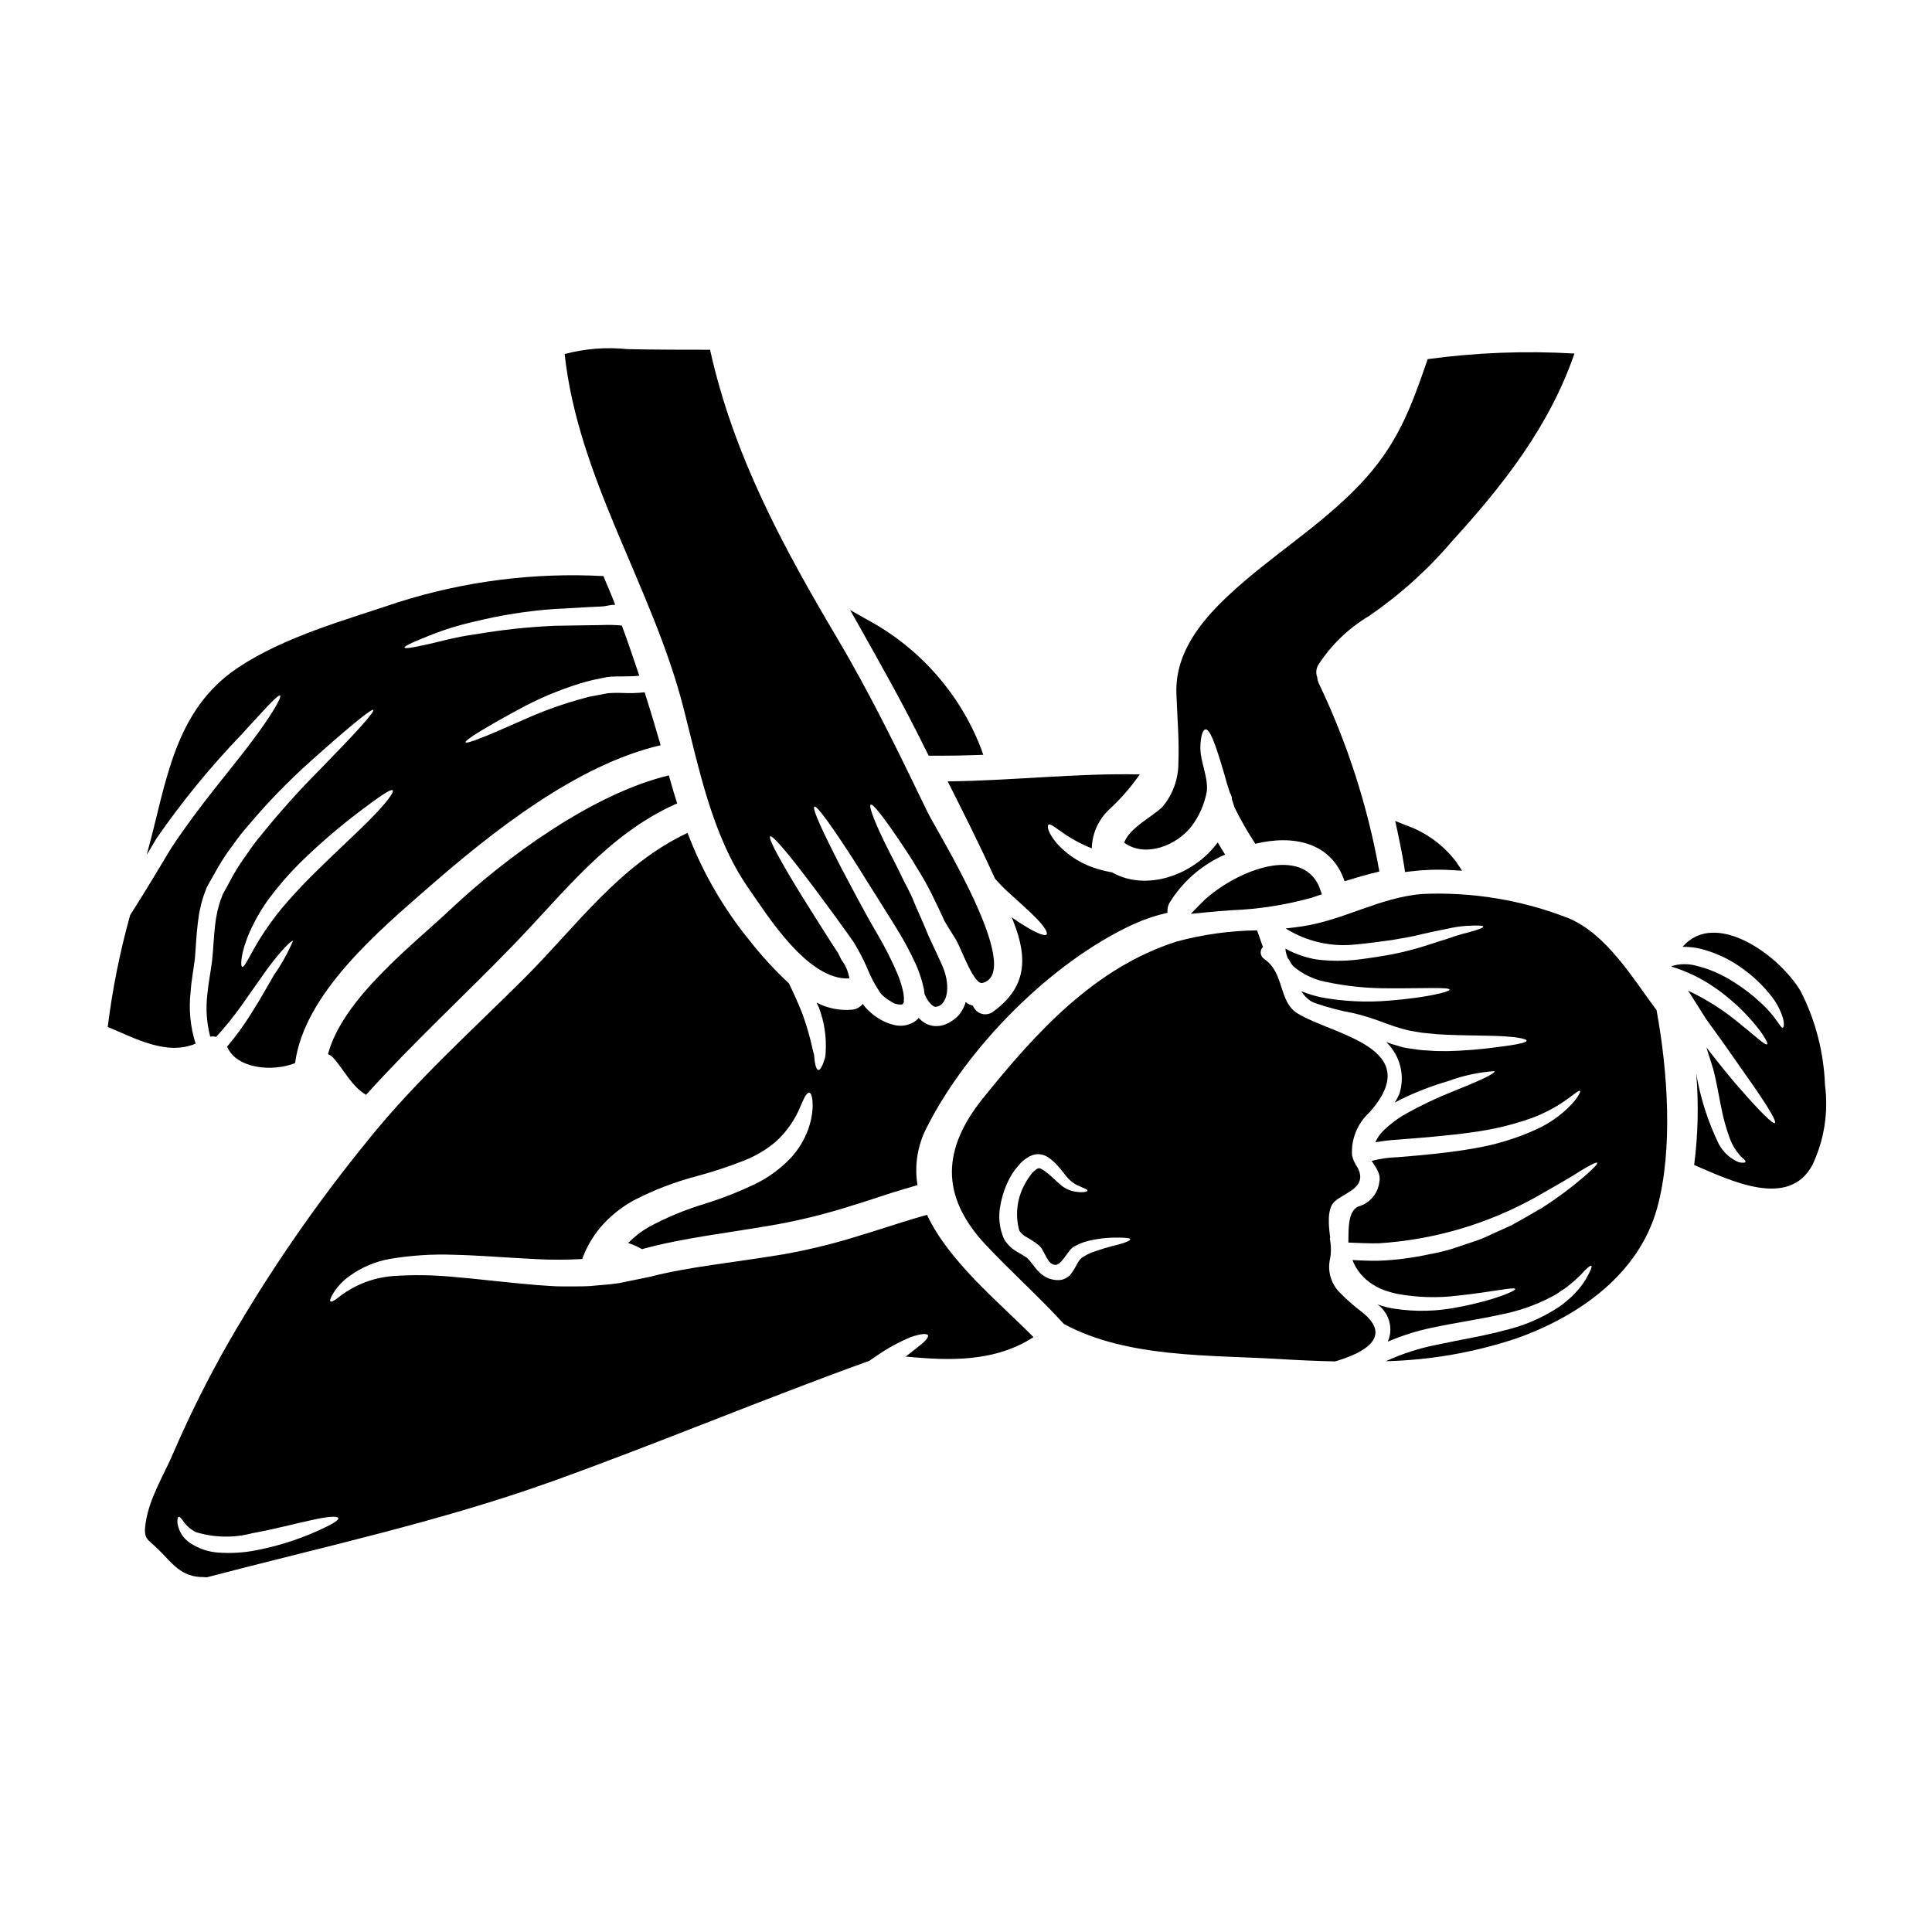
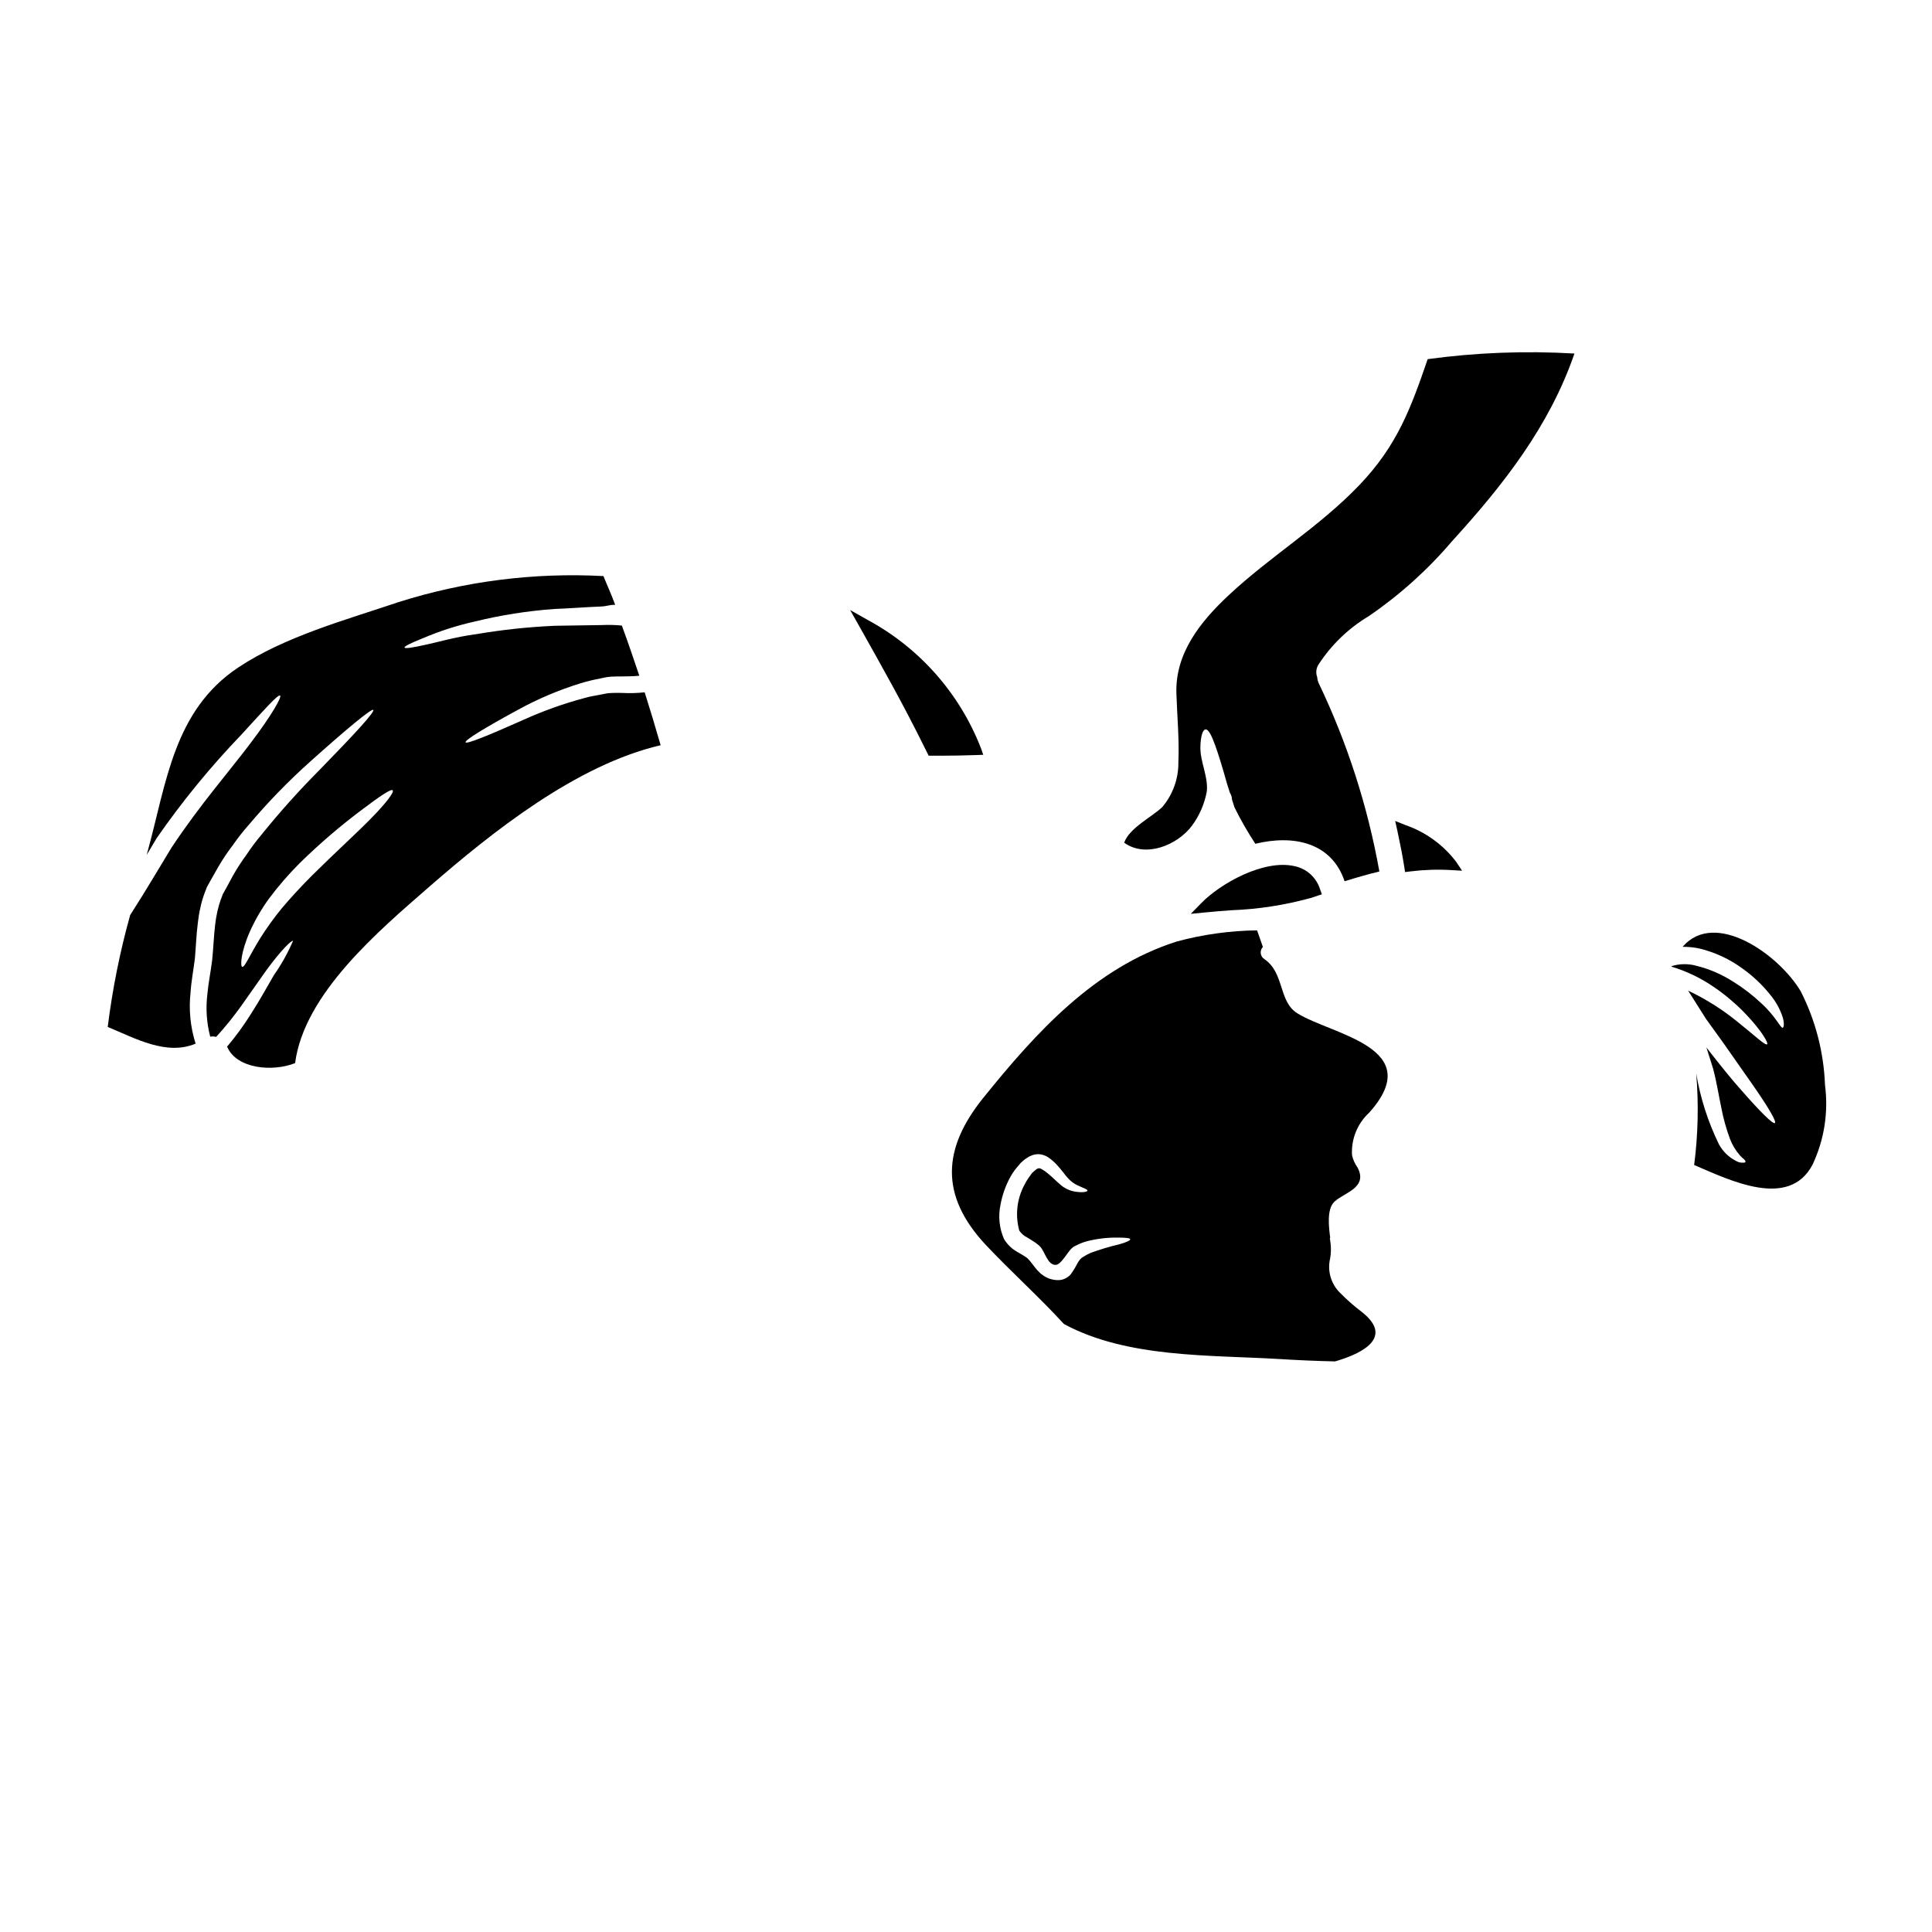
<svg xmlns="http://www.w3.org/2000/svg" fill="#000000" width="800px" height="800px" version="1.1" viewBox="144 144 512 512">
  <g>
    <path d="m195.84 420.58c-1.387-4.375-1.848-8.992-1.344-13.559 0.191-3.055 0.828-6.246 1.156-9.055 0.273-3 0.355-6.164 0.789-9.488 0.141-1.324 0.359-2.637 0.66-3.934 0.273-1.32 0.652-2.617 1.125-3.879l0.332-0.852 0.164-0.441 0.082-0.219 0.137-0.273 0.055-0.082 0.91-1.648c0.629-1.102 1.234-2.172 1.844-3.246v-0.004c1.195-2.074 2.527-4.066 3.988-5.965 1.301-1.883 2.715-3.684 4.234-5.394 5.043-5.977 10.504-11.594 16.336-16.801 9.875-8.859 16.199-14.027 16.613-13.613 0.496 0.492-5.09 6.547-14.305 15.98l0.004-0.004c-5.41 5.441-10.535 11.16-15.352 17.133-1.41 1.676-2.723 3.43-3.934 5.258-1.344 1.832-2.574 3.738-3.691 5.719-0.551 1.02-1.098 2.008-1.648 3.055l-0.855 1.539-0.055 0.055-0.055 0.164-0.164 0.441-0.328 0.852v-0.004c-0.379 1.062-0.691 2.148-0.934 3.25-0.254 1.145-0.449 2.301-0.582 3.465-0.359 3.051-0.469 6.215-0.789 9.375-0.414 3.356-1.02 6.137-1.266 8.992v0.004c-0.473 3.789-0.219 7.637 0.746 11.332 0.523-0.105 1.062-0.086 1.574 0.055 2.297-2.512 4.445-5.156 6.434-7.918 2.641-3.738 4.926-7.016 6.848-9.711 3.938-5.414 6.766-8.086 7.086-7.809-1.375 3.199-3.082 6.25-5.086 9.102-1.648 2.859-3.574 6.352-6.078 10.285-1.906 3.031-4.019 5.922-6.324 8.66 0.031 0.031 0.059 0.07 0.082 0.109 2.504 5.695 11.883 6.629 17.961 4.234 2.394-18.5 22.434-35.285 35.535-46.727 16.668-14.523 39.059-32.348 61.336-37.52-1.348-4.723-2.777-9.402-4.234-14.023h-0.004c-1.961 0.215-3.938 0.27-5.906 0.168-0.883-0.027-1.844-0.027-2.559 0-0.359 0-0.855 0.055-1.297 0.078l-1.18 0.219c-1.676 0.359-3.328 0.551-4.894 1.02-5.656 1.508-11.176 3.484-16.504 5.906-9.16 4.074-14.879 6.41-15.125 5.859-0.246-0.551 4.926-3.742 13.836-8.582 5.316-2.926 10.922-5.301 16.723-7.082 1.719-0.52 3.461-0.941 5.223-1.27l1.461-0.305c0.465-0.055 0.852-0.137 1.43-0.164 1.098-0.055 1.969-0.055 2.945-0.055 1.539-0.027 3.051-0.027 4.43-0.188-1.488-4.43-3-8.859-4.621-13.289h-0.004c-1.746-0.176-3.5-0.223-5.254-0.137-4.328 0.082-8.527 0.137-12.512 0.191-6.934 0.305-13.844 1.039-20.684 2.199-5.945 0.789-10.562 2.227-13.863 2.891-3.273 0.742-5.172 0.992-5.281 0.688-0.109-0.305 1.594-1.18 4.723-2.422v0.004c4.438-1.91 9.039-3.398 13.75-4.457 6.981-1.719 14.09-2.84 21.258-3.359 3.961-0.137 8.141-0.492 12.484-0.656 1.102-0.027 2.199-0.441 3.301-0.441h0.305c-0.992-2.754-2.039-4.953-3.109-7.621v0.004c-18.375-0.988-36.777 1.348-54.32 6.902-13.973 4.723-30.117 9.105-42.465 17.32-17.137 11.414-19.008 30.609-24.07 48.984l0.004-0.004c-0.082 0.227-0.145 0.457-0.195 0.691 0.855-1.461 1.73-2.918 2.641-4.43 6.738-9.723 14.242-18.891 22.438-27.422 6.023-6.574 9.766-10.812 10.289-10.371 0.465 0.395-2.254 5.227-7.758 12.488-5.418 7.234-13.613 16.582-21.043 27.832-3.465 5.668-6.848 11.469-10.062 16.449-0.305 0.469-0.578 0.938-0.883 1.406-2.711 9.711-4.695 19.613-5.941 29.621 0 0.016 0.016 0.027 0.027 0.027 7.34 3.039 15.535 7.66 23.262 4.414zm52.227-67.137c0.441 0.469-1.676 3.301-5.664 7.371-3.988 4.07-9.738 9.27-15.742 15.234-3 3-5.695 5.945-8.035 8.719-2.016 2.469-3.883 5.059-5.59 7.75-2.891 4.621-4.152 7.871-4.84 7.703-0.551-0.137-0.395-3.824 1.969-9.215h-0.004c1.395-3.121 3.109-6.09 5.117-8.855 2.481-3.312 5.191-6.449 8.113-9.379 5.289-5.188 10.922-10.012 16.859-14.441 4.469-3.348 7.387-5.356 7.816-4.887z" />
    <path d="m486.98 373.52c-8.047-1.797-19.422 4.516-24.555 9.746l-2.852 2.91 4.051-0.395c2.219-0.219 4.445-0.395 6.664-0.555h0.004c7.121-0.266 14.188-1.355 21.055-3.25l2.961-0.973-0.5-1.418c-1.004-3.113-3.617-5.434-6.828-6.066z" />
-     <path d="m342.39 379.44c5.117 7.344 15.703 24.402 26.707 23.871-0.277-1.801-1.008-3.508-2.117-4.953l-0.605-1.234-0.301-0.605-0.082-0.109-0.191-0.305c-0.496-0.738-0.965-1.484-1.461-2.227-0.934-1.484-1.871-2.914-2.754-4.328-1.762-2.801-3.387-5.387-4.894-7.781-5.902-9.574-9.215-15.676-8.582-16.117 0.633-0.441 5.141 4.953 11.879 13.945 1.648 2.254 3.496 4.723 5.449 7.394 0.961 1.352 1.969 2.723 3 4.156 0.492 0.711 1.016 1.457 1.539 2.172l0.191 0.277 0.109 0.16 0.055 0.055 0.137 0.246 0.332 0.578 0.684 1.211-0.004 0.004c0.98 1.738 1.855 3.539 2.613 5.387 0.711 1.68 1.559 3.301 2.531 4.84 0.23 0.328 0.441 0.668 0.637 1.02 0.234 0.301 0.496 0.578 0.785 0.824 0.621 0.562 1.305 1.051 2.035 1.461 0.883 0.664 1.992 0.945 3.082 0.785l0.246-0.395c0.055-0.082 0.191-0.242 0.164-0.301l-0.055-0.055c-0.027-0.055-0.027-0.055 0-0.082l0.027-0.965-0.137-1.234h0.004c-0.383-1.797-0.938-3.559-1.652-5.254-1.492-3.453-3.191-6.816-5.09-10.066-3.82-6.492-6.82-12.375-9.488-17.355-5.172-9.984-8.059-16.34-7.371-16.695 0.684-0.359 4.723 5.281 10.812 14.746 2.969 4.758 6.519 10.395 10.449 16.664 2.148 3.383 4.059 6.914 5.719 10.562 0.91 2.078 1.602 4.242 2.066 6.465 0.055 0.414 0.105 0.855 0.16 1.289 0.035 0.043 0.062 0.09 0.086 0.137l0.414 0.828 0.055 0.137c0.027 0 0.082 0.109 0.082 0.109l0.191 0.332c0.266 0.402 0.57 0.781 0.91 1.125 0.656 0.633 1.07 0.742 1.43 0.633 3.109-0.551 3.879-6.106 1.238-11.523-0.605-1.402-1.266-2.754-1.93-4.18-0.66-1.426-1.402-2.918-1.926-4.289-1.18-2.891-2.34-5.309-3.383-7.84-0.965-2.504-2.34-4.723-3.356-6.93-1.02-2.207-2.117-4.207-3.051-6.078-3.797-7.477-5.668-12.352-5.035-12.707 0.633-0.355 3.793 3.82 8.441 10.754 1.156 1.73 2.422 3.629 3.684 5.801h0.004c1.426 2.242 2.742 4.555 3.938 6.93 1.125 2.34 2.422 4.926 3.519 7.426 0.965 1.539 1.969 3.191 3.082 5.008 1.348 2.281 4.676 11.906 6.957 11.332 11.305-2.863-12.129-40.215-14.605-45.355-7.512-15.594-15.125-31.246-23.98-46.152-14.496-24.477-27.422-48.414-33.613-76.297-5.609 0-14.465 0-21.863-0.164h-0.004c-5.59-0.582-11.238-0.145-16.668 1.293 3.578 33.062 23.133 61.5 31.387 93.379 4.223 16.281 7.574 34.188 17.367 48.242z" />
    <path d="m452.02 357.88c-2.723 2.613-8.801 5.586-10.098 9.445 5.695 4.125 14.137 0.633 17.961-4.512l0.004 0.004c1.988-2.695 3.336-5.809 3.934-9.105 0.395-3.938-1.762-7.758-1.707-11.691 0.055-2.891 0.605-4.621 1.352-4.723 0.742-0.102 1.621 1.574 2.559 4.18s2.008 6.137 3.106 10.066c0.277 0.855 0.523 1.676 0.789 2.504l-0.004 0.004c0.359 0.547 0.559 1.184 0.578 1.84 0.219 0.715 0.438 1.406 0.656 2.062 1.641 3.332 3.488 6.555 5.531 9.656 10.062-2.449 20.16-0.414 23.656 9.93 3.106-0.965 6.133-1.848 9.211-2.586-3.094-17.312-8.512-34.129-16.117-49.988-0.203-0.48-0.324-0.992-0.355-1.516-0.426-1.109-0.293-2.356 0.355-3.352 3.402-5.234 7.957-9.617 13.312-12.816 8.195-5.602 15.609-12.273 22.043-19.832 13.641-14.957 25.855-30.555 32.457-49.754v-0.004c-12.98-0.766-26.008-0.27-38.895 1.484-4.457 13.012-8.09 22.938-18.18 33.457-10.629 11.082-23.461 18.727-34.602 29.152-7.289 6.82-14.137 15.207-13.809 25.91 0.191 6.133 0.789 12.203 0.523 18.371h0.004c0.035 4.32-1.477 8.512-4.266 11.812z" />
    <path d="m388.79 341.64 1.316 2.633h2.812c3.238 0 6.481-0.059 9.656-0.172l2-0.07-0.66-1.895h-0.008c-5.668-14.48-16.293-26.477-29.98-33.852l-4.629-2.617 2.609 4.633c5.695 10.117 11.582 20.574 16.883 31.34z" />
-     <path d="m263.54 384.85c-10.207 9.629-28.691 23.766-32.621 38.508 0.586 0.238 1.105 0.617 1.512 1.102 2.777 3.148 4.84 7.512 8.586 9.684 12.512-13.918 26.293-26.516 39.273-39.965 13.383-13.836 24.754-28.988 42.719-37.074 0.16-0.055 0.301-0.082 0.465-0.137-0.684-2.172-1.348-4.328-1.969-6.574l-0.223-0.91c-20.172 4.785-43.297 21.781-57.742 35.367z" />
    <path d="m627.64 431.49c-0.324-8.637-2.519-17.098-6.434-24.797-5.902-9.875-22.773-21.703-31.301-11.773 1.488-0.02 2.973 0.129 4.43 0.441 4.141 0.996 8.039 2.809 11.469 5.332 2.773 1.973 5.254 4.324 7.371 6.984 1.48 1.789 2.606 3.848 3.309 6.059 0.441 1.703 0.219 2.559-0.055 2.641-0.629 0.051-1.758-2.945-5.691-6.523v0.004c-2.246-2.121-4.695-4.008-7.32-5.637-3.086-2.004-6.488-3.469-10.062-4.332-2.09-0.539-4.293-0.492-6.356 0.141 0 0.055-0.027 0.082-0.055 0.137h-0.004c4.031 1.207 7.848 3.043 11.305 5.441 1.637 1.098 3.199 2.305 4.676 3.606 1.293 1.098 2.527 2.262 3.691 3.492 4.262 4.457 6.078 7.731 5.691 8.035-0.492 0.395-3.078-2.144-7.699-5.832v-0.004c-4.059-3.328-8.512-6.144-13.258-8.387 0.113 0.137 0.215 0.285 0.301 0.441 1.516 2.394 3 4.758 4.43 7.016 1.574 2.172 3.082 4.289 4.539 6.297 2.832 4.043 5.391 7.699 7.539 10.754 4.328 6.16 6.691 10.18 6.215 10.586-0.477 0.41-3.848-2.914-8.801-8.582-2.504-2.777-5.332-6.297-8.414-10.234-0.305-0.395-0.633-0.828-0.938-1.211 0.578 1.816 1.18 3.715 1.785 5.668 1.02 3.906 1.516 7.367 2.203 10.504l-0.004 0.004c0.523 2.715 1.27 5.383 2.227 7.977 0.609 1.637 1.516 3.144 2.668 4.457 0.348 0.387 0.723 0.742 1.129 1.07 0.277 0.277 0.414 0.496 0.332 0.66-0.082 0.164-0.305 0.219-0.688 0.191l-0.004 0.004c-0.586 0.031-1.168-0.105-1.676-0.395-1.992-0.98-3.625-2.559-4.676-4.512-2.883-5.918-4.902-12.215-5.996-18.703 0.672 8.074 0.488 16.195-0.551 24.23 9.684 4.156 25.113 11.719 31.355-0.051 3.125-6.602 4.273-13.961 3.316-21.199z" />
-     <path d="m583.08 411.8c-6.352-8.469-13.09-19.996-23.242-24.402-12.375-4.871-25.633-7.082-38.918-6.488-11.328 0.938-20.789 6.93-31.824 8.582-1.457 0.219-2.914 0.395-4.402 0.551l0.004-0.004c5.586 3.508 12.203 5 18.758 4.238 3.219-0.305 6.434-0.738 9.324-1.152 2.832-0.496 5.477-0.883 7.949-1.543 2.418-0.547 4.676-1.043 6.734-1.43 1.699-0.41 3.43-0.676 5.172-0.789 2.832-0.164 4.43-0.109 4.457 0.191 0.027 0.305-1.43 0.883-4.18 1.598v0.004c-1.66 0.398-3.293 0.895-4.898 1.48-1.898 0.605-4.07 1.289-6.465 2.062h0.004c-2.695 0.844-5.43 1.551-8.195 2.117-3 0.578-6.082 1.047-9.488 1.484-3.629 0.434-7.293 0.422-10.918-0.027-2.918-0.473-5.731-1.449-8.312-2.883 0.066 0.863 0.281 1.711 0.637 2.504 0.348 0.438 0.641 0.918 0.879 1.426 0.195 0.277 0.406 0.539 0.637 0.789 2.344 1.996 5.152 3.375 8.164 4.016 5.586 1.211 11.285 1.812 16.996 1.785 9.902 0.055 16.137-0.359 16.199 0.359 0 0.578-6.023 2.117-16.117 2.918v-0.004c-6.035 0.508-12.113 0.203-18.066-0.906-1.746-0.395-3.457-0.926-5.117-1.594 0.645 1.055 1.516 1.957 2.555 2.641 0.336 0.184 0.688 0.348 1.047 0.492 3.309 1.141 6.703 2.031 10.148 2.668 0.988 0.219 2.117 0.523 3.106 0.828 0.988 0.305 2.062 0.605 3.148 1.016 2.227 0.789 4.289 1.625 6.379 2.199l1.574 0.441 0.004-0.004c0.516 0.137 1.043 0.238 1.574 0.305 1.098 0.164 2.281 0.441 3.269 0.496 1.047 0.109 2.062 0.219 3.082 0.305l3.023 0.164c4.019 0.164 7.648 0.164 10.758 0.246 6.16 0.105 10.035 0.684 10.035 1.32 0 0.633-3.766 1.234-9.898 1.969-3.082 0.359-6.766 0.688-10.949 0.789-1.043-0.027-2.117-0.027-3.215-0.027-1.129-0.082-2.281-0.137-3.441-0.219-1.156-0.082-2.254-0.305-3.41-0.441-0.633-0.137-1.02-0.109-1.844-0.332l-1.82-0.523c-0.934-0.242-1.785-0.547-2.637-0.852h0.004c3.738 3.551 5.086 8.941 3.465 13.832-0.359 0.77-0.762 1.512-1.207 2.231 0.395-0.246 0.852-0.469 1.262-0.688v-0.004c4.168-2.07 8.516-3.766 12.988-5.059 3.922-1.449 8.031-2.332 12.203-2.613 0.277 0.633-4.098 2.613-11.195 5.449v-0.004c-4.152 1.656-8.195 3.578-12.102 5.75-2.215 1.234-4.258 2.75-6.078 4.512-0.934 0.895-1.68 1.965-2.199 3.148 1.898-0.344 3.816-0.574 5.746-0.688 7.086-0.547 13.918-1.098 19.945-1.969h-0.004c5.316-0.691 10.543-1.934 15.598-3.711 3.359-1.227 6.535-2.898 9.445-4.981 2.09-1.484 3.242-2.531 3.519-2.254 0.164 0.219-0.441 1.539-2.254 3.543h-0.004c-2.68 2.824-5.891 5.098-9.445 6.691-5.164 2.34-10.609 4-16.199 4.945-6.269 1.129-13.09 1.789-20.324 2.363h-0.004c-2.367 0.059-4.723 0.391-7.012 0.992 1.047 1.512 2.504 3.543 2.062 5.418-0.301 3.152-2.508 5.797-5.555 6.656-2.832 1.207-2.613 5.969-2.668 9.57 2.641 0.109 5.309 0.246 8.062 0.191h-0.004c14.652-0.926 28.91-5.129 41.723-12.293 4.867-2.805 8.91-5.035 11.605-6.82 2.777-1.676 4.371-2.477 4.566-2.227 0.191 0.246-1.047 1.574-3.492 3.684h0.004c-3.484 2.977-7.168 5.719-11.023 8.199-2.527 1.457-5.277 3.078-8.305 4.723-1.574 0.715-3.191 1.461-4.867 2.199-1.695 0.848-3.453 1.566-5.254 2.148-1.844 0.629-3.738 1.262-5.664 1.898-1.996 0.594-4.027 1.07-6.078 1.43-4.289 0.934-8.652 1.496-13.039 1.676-2.422 0.055-4.781-0.055-7.148-0.164v-0.004c0.777 1.992 2.023 3.766 3.629 5.176 1.156 0.977 2.441 1.789 3.82 2.418 1.402 0.574 2.852 1.027 4.332 1.348 5.344 0.992 10.809 1.152 16.199 0.469 9.324-0.988 14.992-2.394 15.156-1.73 0.137 0.441-5.199 2.891-14.746 4.723l0.004-0.004c-5.727 1.207-11.625 1.367-17.41 0.469-1.488-0.234-2.953-0.613-4.371-1.129 2.539 1.832 3.828 4.941 3.324 8.035-0.145 0.629-0.336 1.242-0.578 1.84 3.801-1.629 7.758-2.875 11.809-3.711 6.492-1.379 12.625-2.227 17.988-3.441 4.738-0.887 9.316-2.481 13.586-4.723 0.859-0.426 1.68-0.934 2.449-1.512 0.746-0.43 1.457-0.93 2.117-1.484 1.086-0.863 2.125-1.781 3.109-2.758 1.621-1.789 2.641-2.668 2.891-2.477 0.246 0.191-0.246 1.43-1.434 3.519-0.789 1.297-1.715 2.504-2.758 3.606-0.637 0.719-1.336 1.375-2.094 1.969-0.789 0.719-1.633 1.379-2.527 1.969-4.375 2.844-9.215 4.902-14.301 6.078-5.586 1.516-11.773 2.477-18.016 3.824-4.602 0.918-9.078 2.371-13.34 4.328 11.781-0.285 23.457-2.324 34.637-6.051 16.422-5.828 32.43-16.926 37.297-34.637 4.234-15.516 2.754-36.332-0.137-52.043z" />
    <path d="m516.34 362.61-2.598-1.047 0.602 2.731c0.789 3.652 1.367 6.641 1.797 9.398l0.215 1.414 1.422-0.176h0.004c3.559-0.441 7.152-0.559 10.73-0.352l2.957 0.168-1.645-2.461v0.004c-3.441-4.488-8.133-7.856-13.484-9.68z" />
    <path d="m505 491.76c-2.141-1.609-4.156-3.383-6.027-5.305-2.301-2.359-3.234-5.731-2.477-8.938 0.238-1.336 0.277-2.699 0.113-4.047l-0.191-1.402h0.109c-0.359-2.754-0.988-7.566 1.074-9.574 2.531-2.449 9.02-3.656 6.16-9.105l-0.004 0.004c-0.695-0.973-1.191-2.074-1.453-3.242-0.262-4.238 1.395-8.367 4.508-11.25 15.566-17.32-9.93-20.684-19.008-26.371-5.035-3.148-3.352-10.629-8.691-14.332h0.004c-0.547-0.324-0.918-0.883-1-1.516-0.086-0.629 0.117-1.266 0.559-1.727-0.496-1.484-1.02-2.945-1.539-4.402-7.211 0.086-14.383 1.086-21.344 2.973-21.727 6.93-37.184 24.039-51.168 41.363-10.812 13.383-11.691 25.883 0.656 39.059 6.738 7.152 14.055 13.699 20.684 20.934 16.723 9.02 38.508 8.168 57.043 9.27 4.867 0.305 9.82 0.523 14.801 0.633 5.371-1.555 16.336-5.734 7.191-13.023zm-64.336-18.016c-2.59 0.609-5.144 1.371-7.644 2.285-0.719 0.316-1.41 0.695-2.062 1.129l-0.277 0.164-0.109 0.109v0.004c-0.148 0.109-0.281 0.242-0.395 0.391-0.219 0.281-0.422 0.574-0.602 0.883-0.527 1.047-1.133 2.051-1.82 3-0.676 0.773-1.598 1.297-2.609 1.484-0.855 0.109-1.727 0.047-2.559-0.195l-0.277-0.082-0.137-0.027h0.004c-0.141-0.047-0.281-0.102-0.414-0.164l-0.789-0.383-0.602-0.395-0.605-0.441-0.395-0.414c-0.262-0.25-0.512-0.512-0.742-0.789-0.879-1.043-1.539-2.062-2.199-2.691l-0.109-0.109-0.051-0.055-0.277-0.219c-0.277-0.191-0.523-0.359-0.715-0.469l-1.539-0.91-0.004-0.004c-1.512-0.809-2.777-2.016-3.66-3.488-1.254-2.856-1.582-6.027-0.934-9.078 0.473-2.602 1.363-5.109 2.637-7.426 0.633-1.121 1.391-2.164 2.262-3.109 0.203-0.277 0.43-0.535 0.684-0.77l0.605-0.523c0.254-0.219 0.531-0.414 0.824-0.578 0.293-0.23 0.617-0.414 0.965-0.547 0.742-0.359 1.57-0.512 2.391-0.441 0.75 0.082 1.473 0.328 2.117 0.715 0.895 0.582 1.707 1.277 2.422 2.066 0.578 0.629 1.156 1.289 1.676 1.969v-0.004c0.414 0.566 0.855 1.105 1.324 1.625 0.684 0.773 1.516 1.398 2.449 1.84 1.648 0.789 2.754 1.074 2.691 1.461-0.051 0.242-1.125 0.574-3.242 0.242-1.328-0.211-2.578-0.762-3.633-1.594-0.629-0.496-1.18-1.043-1.758-1.574-0.52-0.496-1.098-1.02-1.785-1.594h-0.004c-0.57-0.492-1.188-0.926-1.844-1.293-0.633-0.219-0.688-0.191-1.156 0.055-0.125 0.062-0.234 0.145-0.328 0.246-0.156 0.105-0.305 0.227-0.441 0.359l-0.578 0.551c-0.098 0.172-0.207 0.336-0.328 0.492-0.59 0.754-1.105 1.566-1.539 2.422-2.055 3.738-2.57 8.129-1.434 12.238 0.504 0.762 1.195 1.379 2.012 1.789 0.52 0.332 1.043 0.605 1.73 1.074 0.395 0.219 0.629 0.438 0.879 0.602l0.359 0.305 0.191 0.137 0.41 0.41c1.234 1.348 1.926 4.84 4.07 4.785 1.539-0.055 3.219-3.684 4.484-4.594l0.137-0.109 0.219-0.164 0.109-0.055 0.359-0.164h0.004c0.906-0.488 1.867-0.875 2.859-1.152 2.766-0.715 5.617-1.051 8.473-0.992 1.969 0 3.082 0.137 3.109 0.441 0.027 0.301-0.961 0.785-2.859 1.324z" />
-     <path d="m389.67 465.94c-2.309 0.656-4.566 1.32-6.82 2.035-3.656 1.125-7.125 2.309-10.699 3.352v0.004c-6.809 2.172-13.758 3.879-20.797 5.117-13.285 2.199-25.113 3.301-35.203 5.938-2.777 0.551-5.449 1.102-8.062 1.652-2.668 0.414-5.254 0.523-7.785 0.789-2.5 0.137-4.922 0.055-7.258 0.082-2.34 0.027-4.594-0.246-6.766-0.355-8.66-0.715-15.953-1.68-22.254-2.176-5.266-0.5-10.562-0.574-15.84-0.215-3.414 0.262-6.746 1.176-9.816 2.691-1.746 0.859-3.391 1.914-4.898 3.148-1.047 0.789-1.676 1.074-1.898 0.883-0.219-0.191-0.055-0.789 0.629-1.969h0.004c1.129-1.887 2.644-3.516 4.445-4.773 3.203-2.316 6.891-3.871 10.781-4.539 5.57-0.926 11.219-1.285 16.859-1.074 6.547 0.137 14.027 0.789 22.391 1.18 3.867 0.184 7.742 0.164 11.605-0.055 1.094-3.004 2.691-5.801 4.723-8.266 2.469-2.914 5.449-5.352 8.793-7.199 5.352-2.789 10.996-4.965 16.832-6.492 4.293-1.156 8.516-2.551 12.652-4.18 2.984-1.184 5.762-2.836 8.227-4.894 2.934-2.648 5.223-5.934 6.691-9.602 1.016-2.394 1.648-3.519 2.254-3.438 0.523 0.055 0.988 1.289 0.883 4.18v0.004c-0.129 1.898-0.527 3.769-1.18 5.555-1.008 2.758-2.547 5.289-4.523 7.453-2.703 2.871-5.902 5.231-9.445 6.957-4.285 2.066-8.719 3.812-13.258 5.227-5.223 1.566-10.273 3.656-15.07 6.246-1.98 1.148-3.797 2.562-5.394 4.207 1.246 0.391 2.445 0.918 3.574 1.574 0.055 0.027 0.055 0.055 0.082 0.055 10.867-3.027 22.965-4.289 35.84-6.574h0.004c6.672-1.227 13.258-2.879 19.719-4.949 3.438-1.02 7.016-2.254 10.629-3.414 2.199-0.684 4.512-1.348 6.82-2.035-0.855-5.262 0.023-10.656 2.504-15.375 10.781-21.316 33.035-43.816 54.789-53.797 2.879-1.301 5.883-2.309 8.965-3-0.105-0.871 0.055-1.754 0.469-2.531 3.481-5.723 8.648-10.23 14.797-12.898-0.656-1.074-1.32-2.117-1.969-3.219-6.215 8.582-18.836 13.145-27.969 7.949-1.102-0.219-2.227-0.441-3.387-0.789v0.004c-4.305-1.156-8.191-3.523-11.195-6.82-2.309-2.723-2.754-4.621-2.309-5.008 0.496-0.469 2.144 0.992 4.512 2.586 2.191 1.465 4.531 2.691 6.984 3.656-0.004-0.191 0.004-0.383 0.027-0.574 0.23-3.633 1.809-7.047 4.426-9.578 3.094-2.836 5.867-6.004 8.266-9.449-16.996-0.359-33.914 1.676-50.91 1.844 4.289 8.5 8.609 17.082 12.539 25.773 0.91 1.016 1.871 2.062 2.973 3.109 3.055 2.828 6.051 5.387 8.086 7.508 2.035 2.117 3 3.688 2.613 4.18-0.387 0.492-2.144-0.164-4.676-1.594-1.32-0.789-2.914-1.758-4.594-2.973 0.137 0.332 0.277 0.688 0.441 1.047 3.906 9.84 3.543 17.492-5.254 23.926-0.871 0.691-2.023 0.926-3.094 0.625-1.074-0.297-1.938-1.094-2.324-2.137l-0.246-0.082c-0.414-0.129-0.809-0.305-1.184-0.523-0.16-0.109-0.328-0.246-0.492-0.395-0.363 1.266-0.984 2.445-1.816 3.465-0.668 0.703-1.426 1.312-2.254 1.812l-0.465 0.277c-0.246 0.109-0.551 0.246-0.828 0.359-0.559 0.238-1.152 0.387-1.758 0.438-1.164 0.141-2.344-0.07-3.387-0.605-0.734-0.395-1.398-0.902-1.969-1.512-0.109 0.105-0.199 0.227-0.273 0.359h-0.027l-0.082 0.051-0.277 0.246-0.574 0.414c-1.527 0.918-3.352 1.215-5.09 0.828-1.324-0.293-2.594-0.785-3.766-1.461-1.082-0.617-2.086-1.355-3-2.199-0.461-0.426-0.895-0.887-1.293-1.375-0.191-0.277-0.305-0.441-0.395-0.633h0.004c-0.699 0.895-1.734 1.465-2.863 1.574-3.25 0.301-6.519-0.352-9.406-1.875 0.164 0.395 0.359 0.789 0.551 1.18v0.004c1.484 3.824 2.113 7.926 1.844 12.02-0.027 0.395-0.055 0.789-0.109 1.125-0.055 0.34-0.164 0.633-0.246 0.91h-0.004c-0.156 0.496-0.34 0.98-0.551 1.457-0.355 0.789-0.684 1.18-1.016 1.156-0.332-0.023-0.578-0.496-0.789-1.352-0.125-0.504-0.207-1.02-0.246-1.539-0.027-0.277-0.055-0.605-0.082-0.938-0.027-0.332-0.164-0.602-0.246-0.961l-0.004 0.004c-0.719-3.481-1.695-6.898-2.91-10.234-1.211-2.973-2.422-5.691-3.523-7.918-3.734-3.477-7.191-7.238-10.34-11.25-7.016-8.594-12.598-18.266-16.531-28.637-18.07 8.496-29.402 24.672-43.211 38.477-13.891 13.863-28.688 27.117-41.035 42.414v0.004c-13.922 16.992-26.426 35.098-37.395 54.129-5.41 9.465-10.285 19.227-14.605 29.234-2.559 6.023-6.352 11.91-7.344 18.5-0.684 4.371 0.359 4.289 3 6.793 4.016 3.848 6.16 7.754 12.512 7.672 0.223 0.004 0.441 0.023 0.66 0.055 30.699-8.059 61.797-14.742 91.73-25.492 28.133-10.125 55.723-21.73 83.859-31.883 0.605-0.414 1.234-0.855 1.898-1.297v0.004c2.856-1.992 5.914-3.672 9.129-5.008 2.531-0.879 4.234-1.016 4.512-0.465 0.277 0.551-0.934 1.816-3 3.383-0.824 0.66-1.816 1.434-2.914 2.254 11.691 1.129 23.617 1.488 33.887-5.144-9.074-9.199-22.441-20.027-28.219-32.414zm-162.03 84c-5.133 2.25-10.504 3.91-16.008 4.949-3.144 0.594-6.348 0.789-9.539 0.578-2.809-0.145-5.519-1.059-7.844-2.641-1.629-1.125-2.754-2.844-3.148-4.785-0.219-1.297 0-1.969 0.242-2.039 0.332-0.133 0.789 0.523 1.434 1.406 0.836 1.137 1.941 2.047 3.219 2.641 4.82 1.465 9.953 1.559 14.824 0.277 6.133-1.102 11.691-2.641 15.816-3.496 4.098-0.934 6.875-1.152 7.016-0.496 0.137 0.656-2.113 1.867-6.012 3.606z" />
  </g>
</svg>